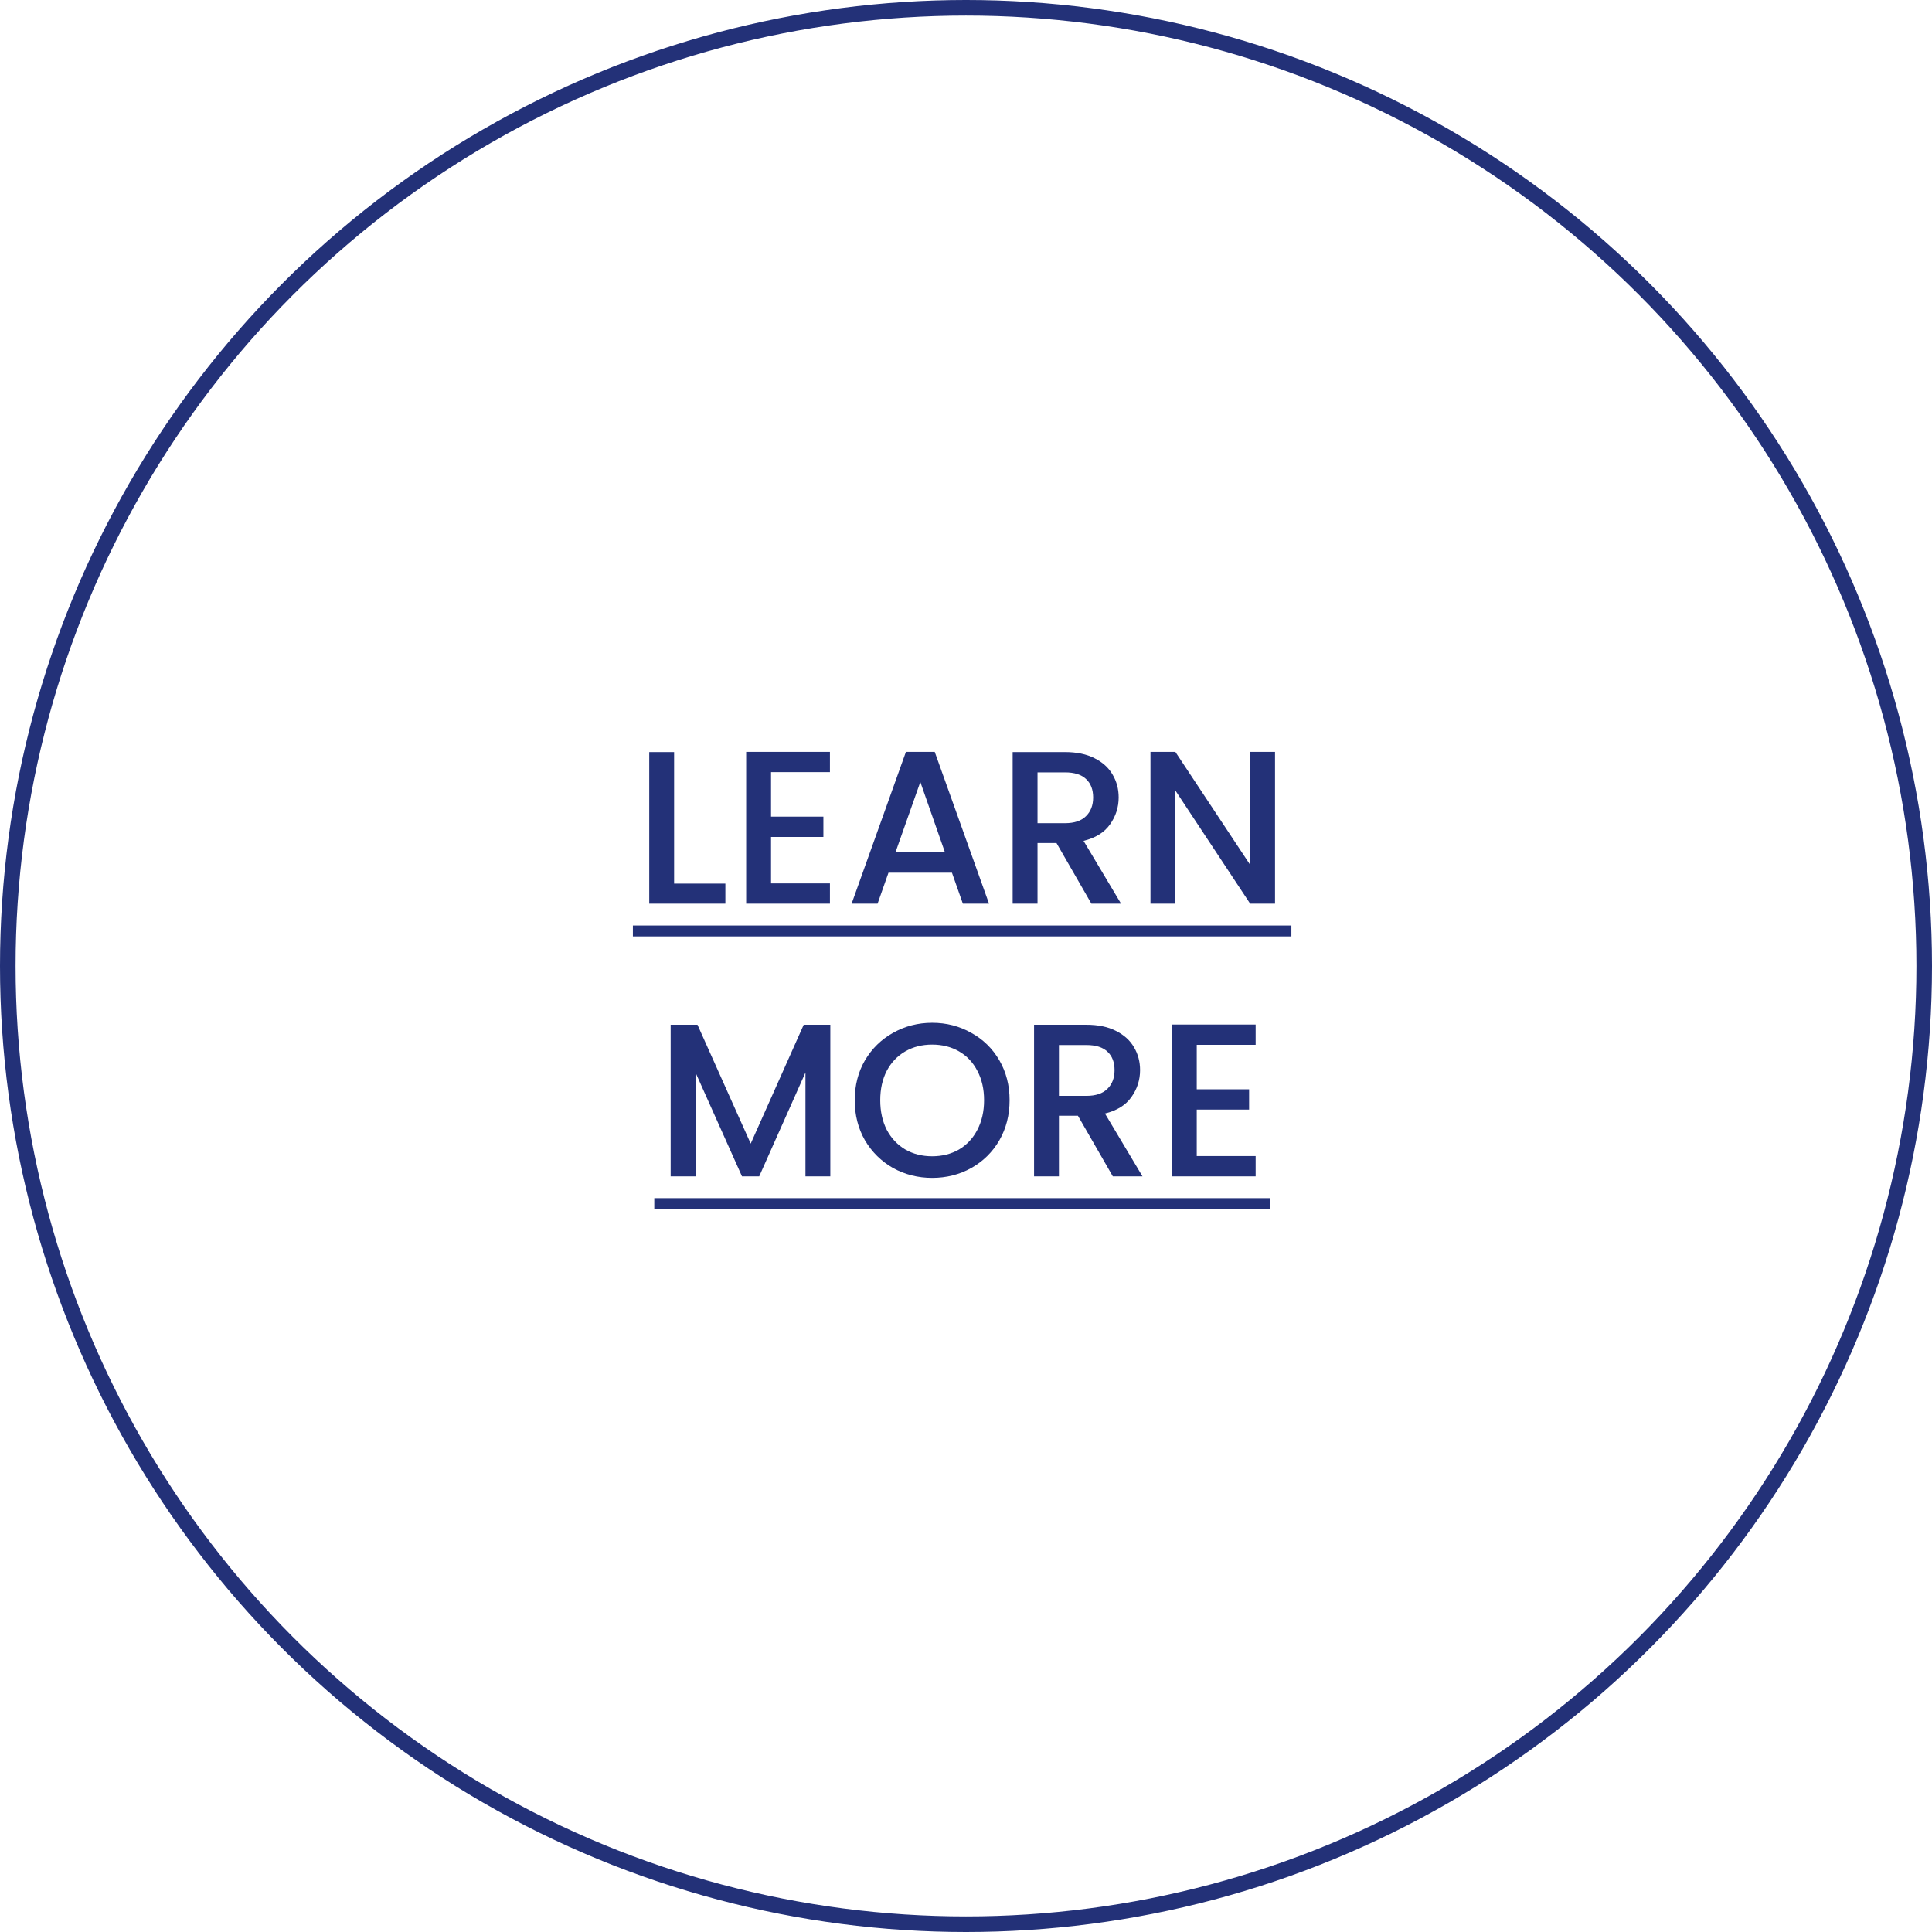
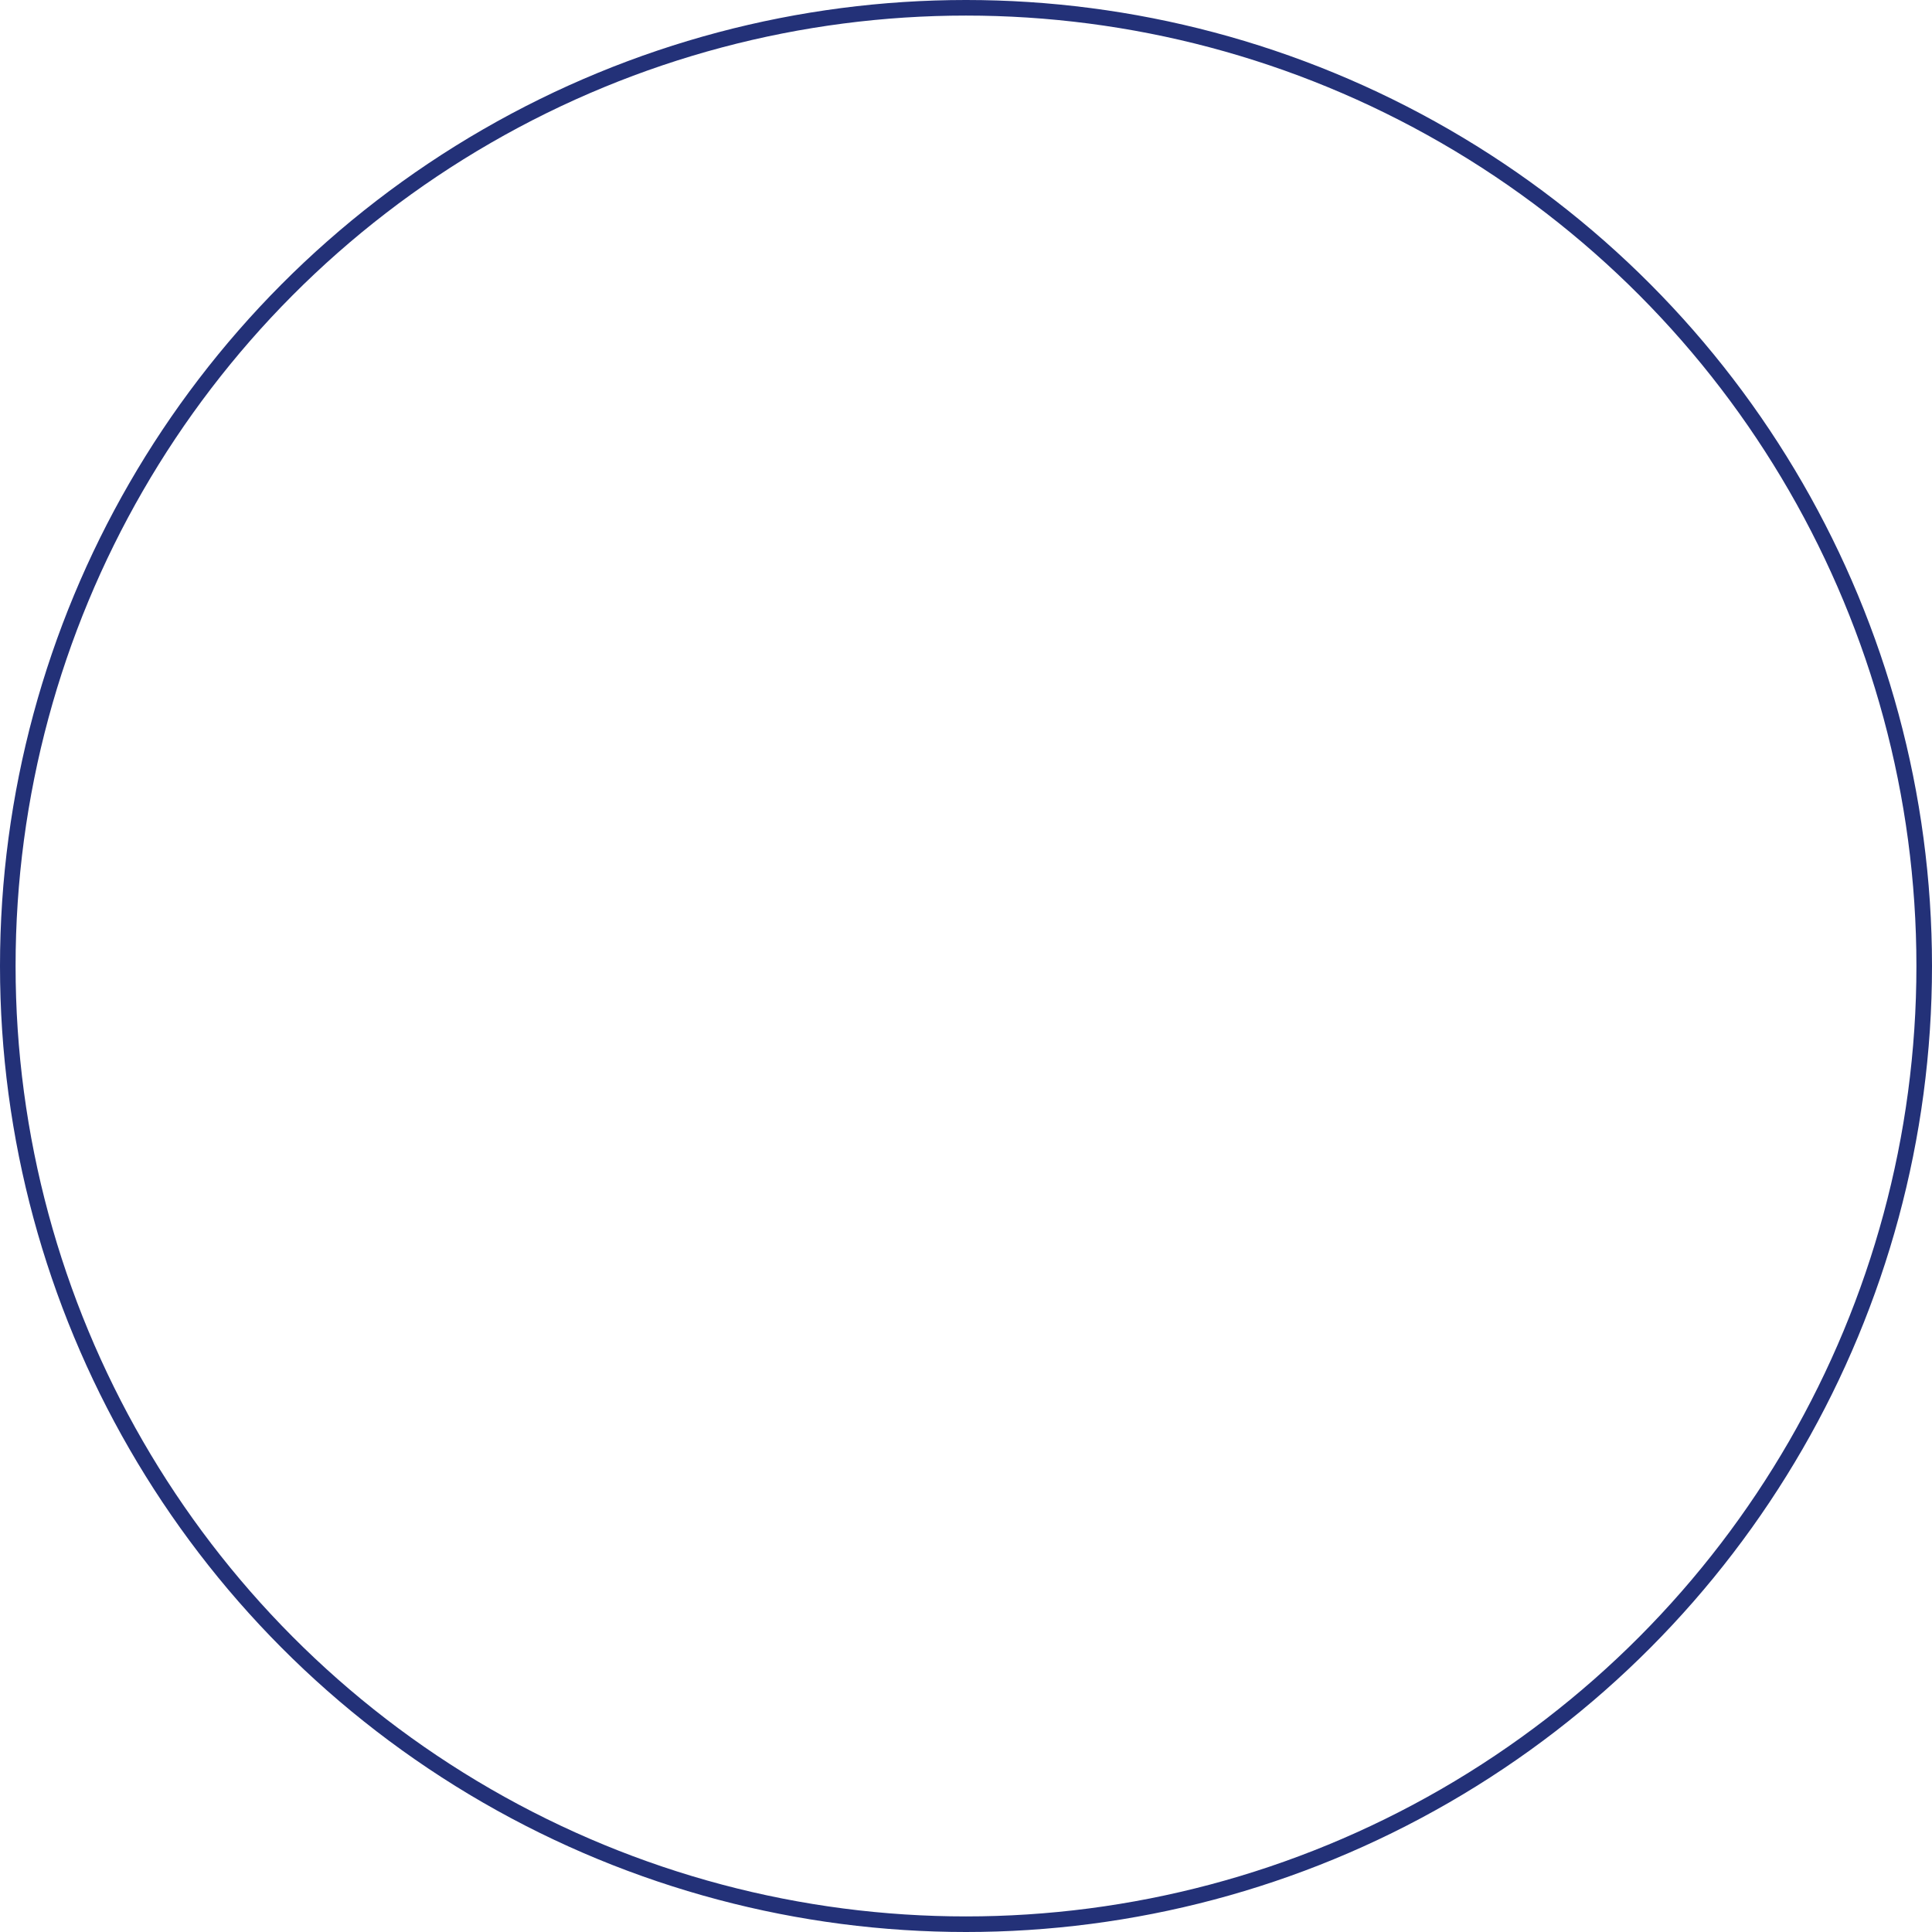
<svg xmlns="http://www.w3.org/2000/svg" width="248" height="248" viewBox="0 0 248 248" fill="none">
-   <path d="M86.532 113.424H93.112V116H83.34V96.54H86.532V113.424ZM98.974 99.116V104.828H105.694V107.432H98.974V113.396H106.534V116H95.782V96.512H106.534V99.116H98.974ZM122.197 112.024H114.049L112.649 116H109.317L116.289 96.512H119.985L126.957 116H123.597L122.197 112.024ZM121.301 109.42L118.137 100.376L114.945 109.42H121.301ZM140.097 116L135.617 108.216H133.181V116H129.989V96.54H136.709C138.202 96.54 139.462 96.801 140.489 97.324C141.534 97.847 142.309 98.547 142.813 99.424C143.335 100.301 143.597 101.281 143.597 102.364C143.597 103.633 143.223 104.791 142.477 105.836C141.749 106.863 140.619 107.563 139.089 107.936L143.905 116H140.097ZM133.181 105.668H136.709C137.903 105.668 138.799 105.369 139.397 104.772C140.013 104.175 140.321 103.372 140.321 102.364C140.321 101.356 140.022 100.572 139.425 100.012C138.827 99.433 137.922 99.144 136.709 99.144H133.181V105.668ZM163.668 116H160.476L150.872 101.468V116H147.68V96.512H150.872L160.476 111.016V96.512H163.668V116ZM106.584 131.54V151H103.392V137.672L97.456 151H95.244L89.28 137.672V151H86.088V131.54H89.532L96.364 146.8L103.168 131.54H106.584ZM119.656 151.196C117.845 151.196 116.174 150.776 114.644 149.936C113.132 149.077 111.928 147.892 111.032 146.38C110.154 144.849 109.716 143.132 109.716 141.228C109.716 139.324 110.154 137.616 111.032 136.104C111.928 134.592 113.132 133.416 114.644 132.576C116.174 131.717 117.845 131.288 119.656 131.288C121.485 131.288 123.156 131.717 124.668 132.576C126.198 133.416 127.402 134.592 128.28 136.104C129.157 137.616 129.596 139.324 129.596 141.228C129.596 143.132 129.157 144.849 128.28 146.38C127.402 147.892 126.198 149.077 124.668 149.936C123.156 150.776 121.485 151.196 119.656 151.196ZM119.656 148.424C120.944 148.424 122.092 148.135 123.1 147.556C124.108 146.959 124.892 146.119 125.452 145.036C126.03 143.935 126.32 142.665 126.32 141.228C126.32 139.791 126.03 138.531 125.452 137.448C124.892 136.365 124.108 135.535 123.1 134.956C122.092 134.377 120.944 134.088 119.656 134.088C118.368 134.088 117.22 134.377 116.212 134.956C115.204 135.535 114.41 136.365 113.832 137.448C113.272 138.531 112.992 139.791 112.992 141.228C112.992 142.665 113.272 143.935 113.832 145.036C114.41 146.119 115.204 146.959 116.212 147.556C117.22 148.135 118.368 148.424 119.656 148.424ZM142.845 151L138.365 143.216H135.929V151H132.737V131.54H139.457C140.95 131.54 142.21 131.801 143.237 132.324C144.282 132.847 145.057 133.547 145.561 134.424C146.083 135.301 146.345 136.281 146.345 137.364C146.345 138.633 145.971 139.791 145.225 140.836C144.497 141.863 143.367 142.563 141.837 142.936L146.653 151H142.845ZM135.929 140.668H139.457C140.651 140.668 141.547 140.369 142.145 139.772C142.761 139.175 143.069 138.372 143.069 137.364C143.069 136.356 142.77 135.572 142.173 135.012C141.575 134.433 140.67 134.144 139.457 134.144H135.929V140.668ZM153.62 134.116V139.828H160.34V142.432H153.62V148.396H161.18V151H150.428V131.512H161.18V134.116H153.62Z" fill="#233178" />
-   <path d="M81.24 118.8H165.768V120.2H81.24V118.8ZM83.988 153.8H163V155.2H83.988V153.8Z" fill="#233178" />
  <a href="https://web.archive.org/web/20240208195432/https://www.naavics.com/blog/">
-     <rect fill="black" fill-opacity="0" x="39.24" y="-3.5" width="84.528" height="42" />
-   </a>
+     </a>
  <a href="https://web.archive.org/web/20240208195432/https://www.naavics.com/blog/">
-     <rect fill="black" fill-opacity="0" x="41.988" y="31.5" width="79.012" height="42" />
-   </a>
+     </a>
  <circle cx="124" cy="124" r="123" stroke="#233178" stroke-width="2" />
</svg>